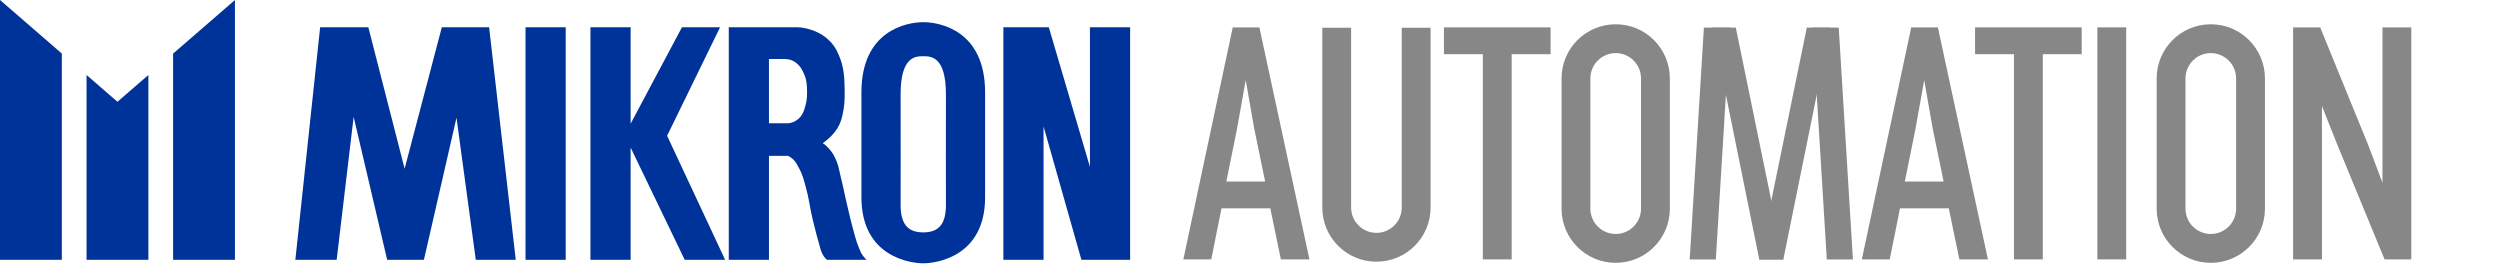
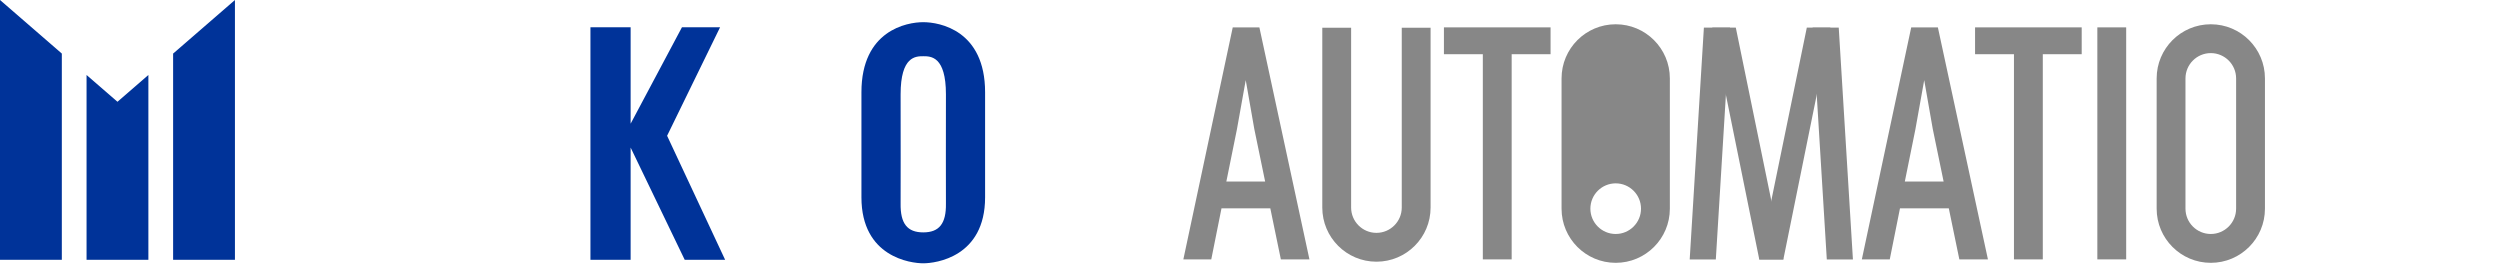
<svg xmlns="http://www.w3.org/2000/svg" id="Calque_2" width="457.231" height="48.29" viewBox="0 0 457.231 48.29">
  <defs>
    <style>.cls-1{fill:#039;}.cls-2{fill:#878787;}</style>
  </defs>
  <path class="cls-1" d="m168.858,10.283c-1.376,0-4.144,0-4.144,6.965,0,6.408.03,18.029,0,19.977-.057,3.671,1.226,5.277,4.144,5.277s4.203-1.606,4.146-5.277c-.03-1.947,0-13.568,0-19.977,0-6.965-2.769-6.965-4.146-6.965m0-6.227c3.016,0,11.308,1.508,11.308,12.815v19.224c0,10.93-9.046,12.061-11.308,12.061s-11.308-1.13-11.308-12.061v-19.224c0-11.307,8.293-12.815,11.308-12.815" />
-   <path class="cls-1" d="m140.636,10.785v11.755h3.609c.723-.101,1.149-.288,1.713-.751.665-.546.954-1.187,1.172-1.87.399-1.246.479-1.886.475-3.116-.006-1.292-.076-2.194-.549-3.267-.389-.881-.698-1.446-1.421-2.019-.718-.569-1.42-.723-2.231-.732h-2.766Zm-7.35-5.797h12.625c.945,0,3.363.457,5.087,1.842,1.396,1.122,1.937,2.113,2.464,3.366.872,2.069.991,3.861,1.022,6.382.022,1.775-.04,2.925-.414,4.535-.284,1.225-.643,2.071-1.407,3.045-.723.922-1.571,1.57-2.193,2.044.323.125.878.673,1.33,1.209.587.696.814,1.182,1.175,2.016.435,1.006.463,1.649.736,2.708.578,2.242.781,3.575,1.32,5.785.33,1.349.508,2.262.883,3.599.348,1.248.656,2.587,1.163,3.781.29.682.353.935.723,1.445.238.329.424.524.693.774h-7.254c-.27-.25-.366-.338-.545-.599-.323-.473-.489-.897-.673-1.521-.399-1.346-.976-3.506-1.396-5.285-.56-2.376-.619-3.633-1.275-5.984-.396-1.421-.546-2.119-1.144-3.242-.477-.896-.698-1.321-1.146-1.745-.313-.295-.524-.398-.9-.638h-3.524v19.012h-7.35V4.988h-0Z" />
  <polygon class="cls-1" points="0 47.519 0 0 11.308 9.798 11.308 47.519 0 47.519" />
  <polygon class="cls-1" points="15.83 47.519 15.83 13.715 21.484 18.614 27.138 13.715 27.138 47.519 15.83 47.519" />
  <polygon class="cls-1" points="31.661 47.519 31.661 9.798 42.968 0 42.968 47.519 31.661 47.519" />
-   <polygon class="cls-1" points="54.016 47.519 58.551 4.989 67.367 4.989 74.002 30.855 80.804 4.989 89.456 4.989 94.328 47.519 87.019 47.519 83.491 21.534 77.529 47.519 70.81 47.519 64.68 21.366 61.573 47.519 54.016 47.519" />
-   <rect class="cls-1" x="96.114" y="4.988" width="7.35" height="42.53" />
  <polygon class="cls-1" points="107.987 4.988 115.337 4.988 115.337 22.624 124.724 4.988 131.696 4.988 122.008 24.832 132.622 47.518 125.229 47.518 115.337 26.99 115.337 47.518 107.987 47.518 107.987 4.988" />
-   <polygon class="cls-1" points="183.51 4.988 191.819 4.988 199.34 30.518 199.34 4.988 206.69 4.988 206.69 47.518 197.781 47.518 190.86 23.129 190.86 47.518 183.51 47.518 183.51 4.988" />
  <path class="cls-2" d="m225.459,5.006l-9.033,42.433h5.107l1.869-9.336h8.929l1.929,9.336h5.227l-9.155-42.433s-4.874,0-4.874,0Zm3.937,18.558l1.987,9.632h-7.093l1.929-9.518,1.616-9.021s1.561,8.907,1.561,8.907Z" />
  <polygon class="cls-2" points="264.083 9.914 271.198 9.914 271.198 47.44 276.472 47.44 276.472 9.914 283.587 9.914 283.587 5.006 264.083 5.006 264.083 9.914" />
  <path class="cls-2" d="m349.548,5.006l-8.967,42.125-.065.309h5.107l1.869-9.336h8.929l1.929,9.336h5.228l-9.155-42.433h-4.874 0Zm3.936,18.558l1.987,9.632h-7.093l1.929-9.518,1.617-9.021s1.56,8.907,1.56,8.907Z" />
  <polygon class="cls-2" points="361.224 9.914 368.338 9.914 368.338 47.44 373.612 47.44 373.612 9.914 380.727 9.914 380.727 5.006 361.224 5.006 361.224 9.914" />
  <rect class="cls-2" x="383.588" y="5.006" width="5.274" height="42.433" />
-   <polygon class="cls-2" points="435.735 5.006 435.735 33.416 433.091 26.428 424.343 5.006 419.394 5.006 419.394 47.44 424.668 47.44 424.668 19.393 427.372 26.2 436.055 47.282 436.12 47.44 441.008 47.44 441.008 5.006 435.735 5.006" />
-   <path class="cls-2" d="m295.5,4.439h-0c-5.469,0-9.903,4.434-9.903,9.903v23.823c0,5.469,4.434,9.903,9.903,9.903h0c5.469,0,9.903-4.434,9.903-9.903V14.342c0-5.469-4.434-9.903-9.903-9.903Zm4.629,33.725c0,2.553-2.077,4.63-4.63,4.63s-4.63-2.077-4.63-4.63V14.342c0-2.553,2.077-4.63,4.63-4.63s4.63,2.077,4.63,4.63v23.823Z" />
+   <path class="cls-2" d="m295.5,4.439h-0c-5.469,0-9.903,4.434-9.903,9.903v23.823c0,5.469,4.434,9.903,9.903,9.903h0c5.469,0,9.903-4.434,9.903-9.903V14.342c0-5.469-4.434-9.903-9.903-9.903Zm4.629,33.725c0,2.553-2.077,4.63-4.63,4.63s-4.63-2.077-4.63-4.63c0-2.553,2.077-4.63,4.63-4.63s4.63,2.077,4.63,4.63v23.823Z" />
  <path class="cls-2" d="m404.339,4.439c-5.469,0-9.903,4.434-9.903,9.903v23.823c0,5.469,4.434,9.903,9.903,9.903s9.903-4.434,9.903-9.903V14.342c0-5.469-4.434-9.903-9.903-9.903Zm4.629,33.725c0,2.553-2.077,4.63-4.63,4.63s-4.63-2.077-4.63-4.63V14.342c0-2.553,2.077-4.63,4.63-4.63s4.63,2.077,4.63,4.63v23.823Z" />
  <path class="cls-2" d="m256.37,5.069v32.89c0,2.553-2.077,4.63-4.63,4.63s-4.63-2.077-4.63-4.63V5.069h-5.273v32.89c0,5.469,4.434,9.903,9.903,9.903h0c5.469,0,9.903-4.434,9.903-9.903V5.069h-5.273Z" />
  <polygon class="cls-2" points="313.811 47.454 309.033 47.454 311.628 5.053 316.406 5.053 313.811 47.454" />
  <polygon class="cls-2" points="321.759 47.454 326.171 47.454 317.466 5.053 313.159 5.053 321.759 47.454" />
  <polygon class="cls-2" points="334.108 47.454 338.885 47.454 336.291 5.053 331.513 5.053 334.108 47.454" />
  <polygon class="cls-2" points="326.16 47.454 321.748 47.454 330.452 5.053 334.76 5.053 326.16 47.454" />
</svg>